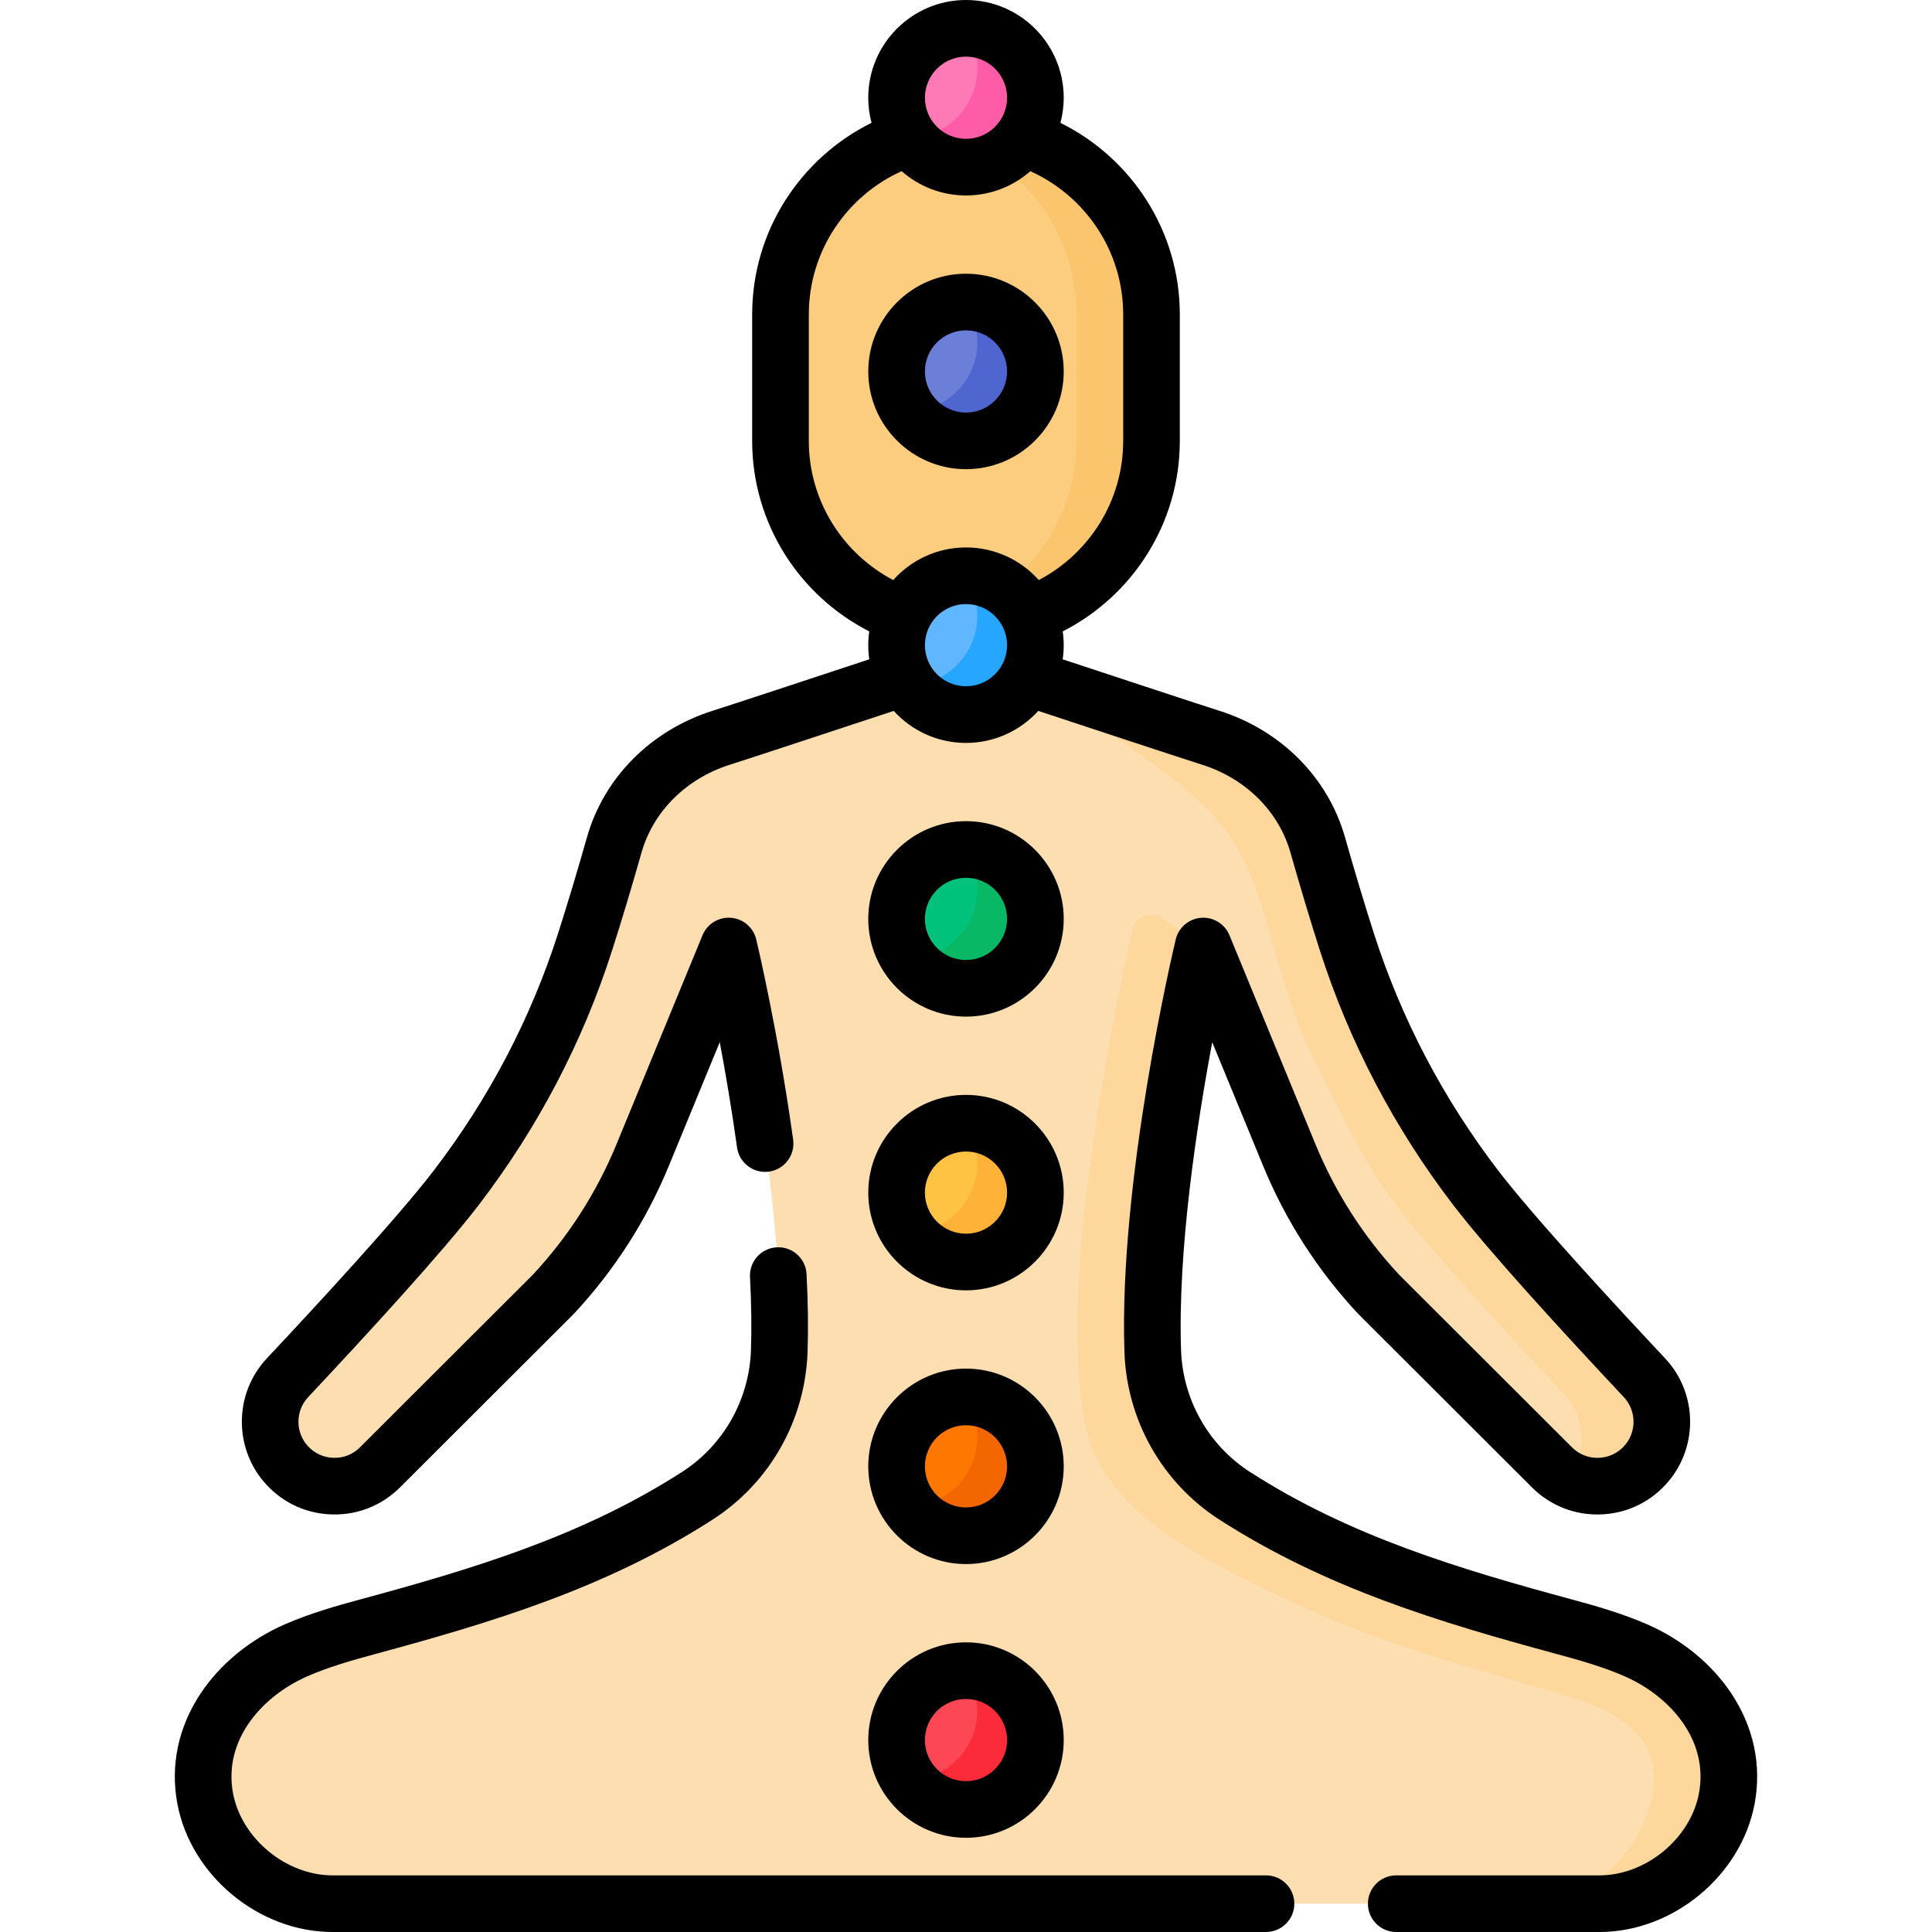
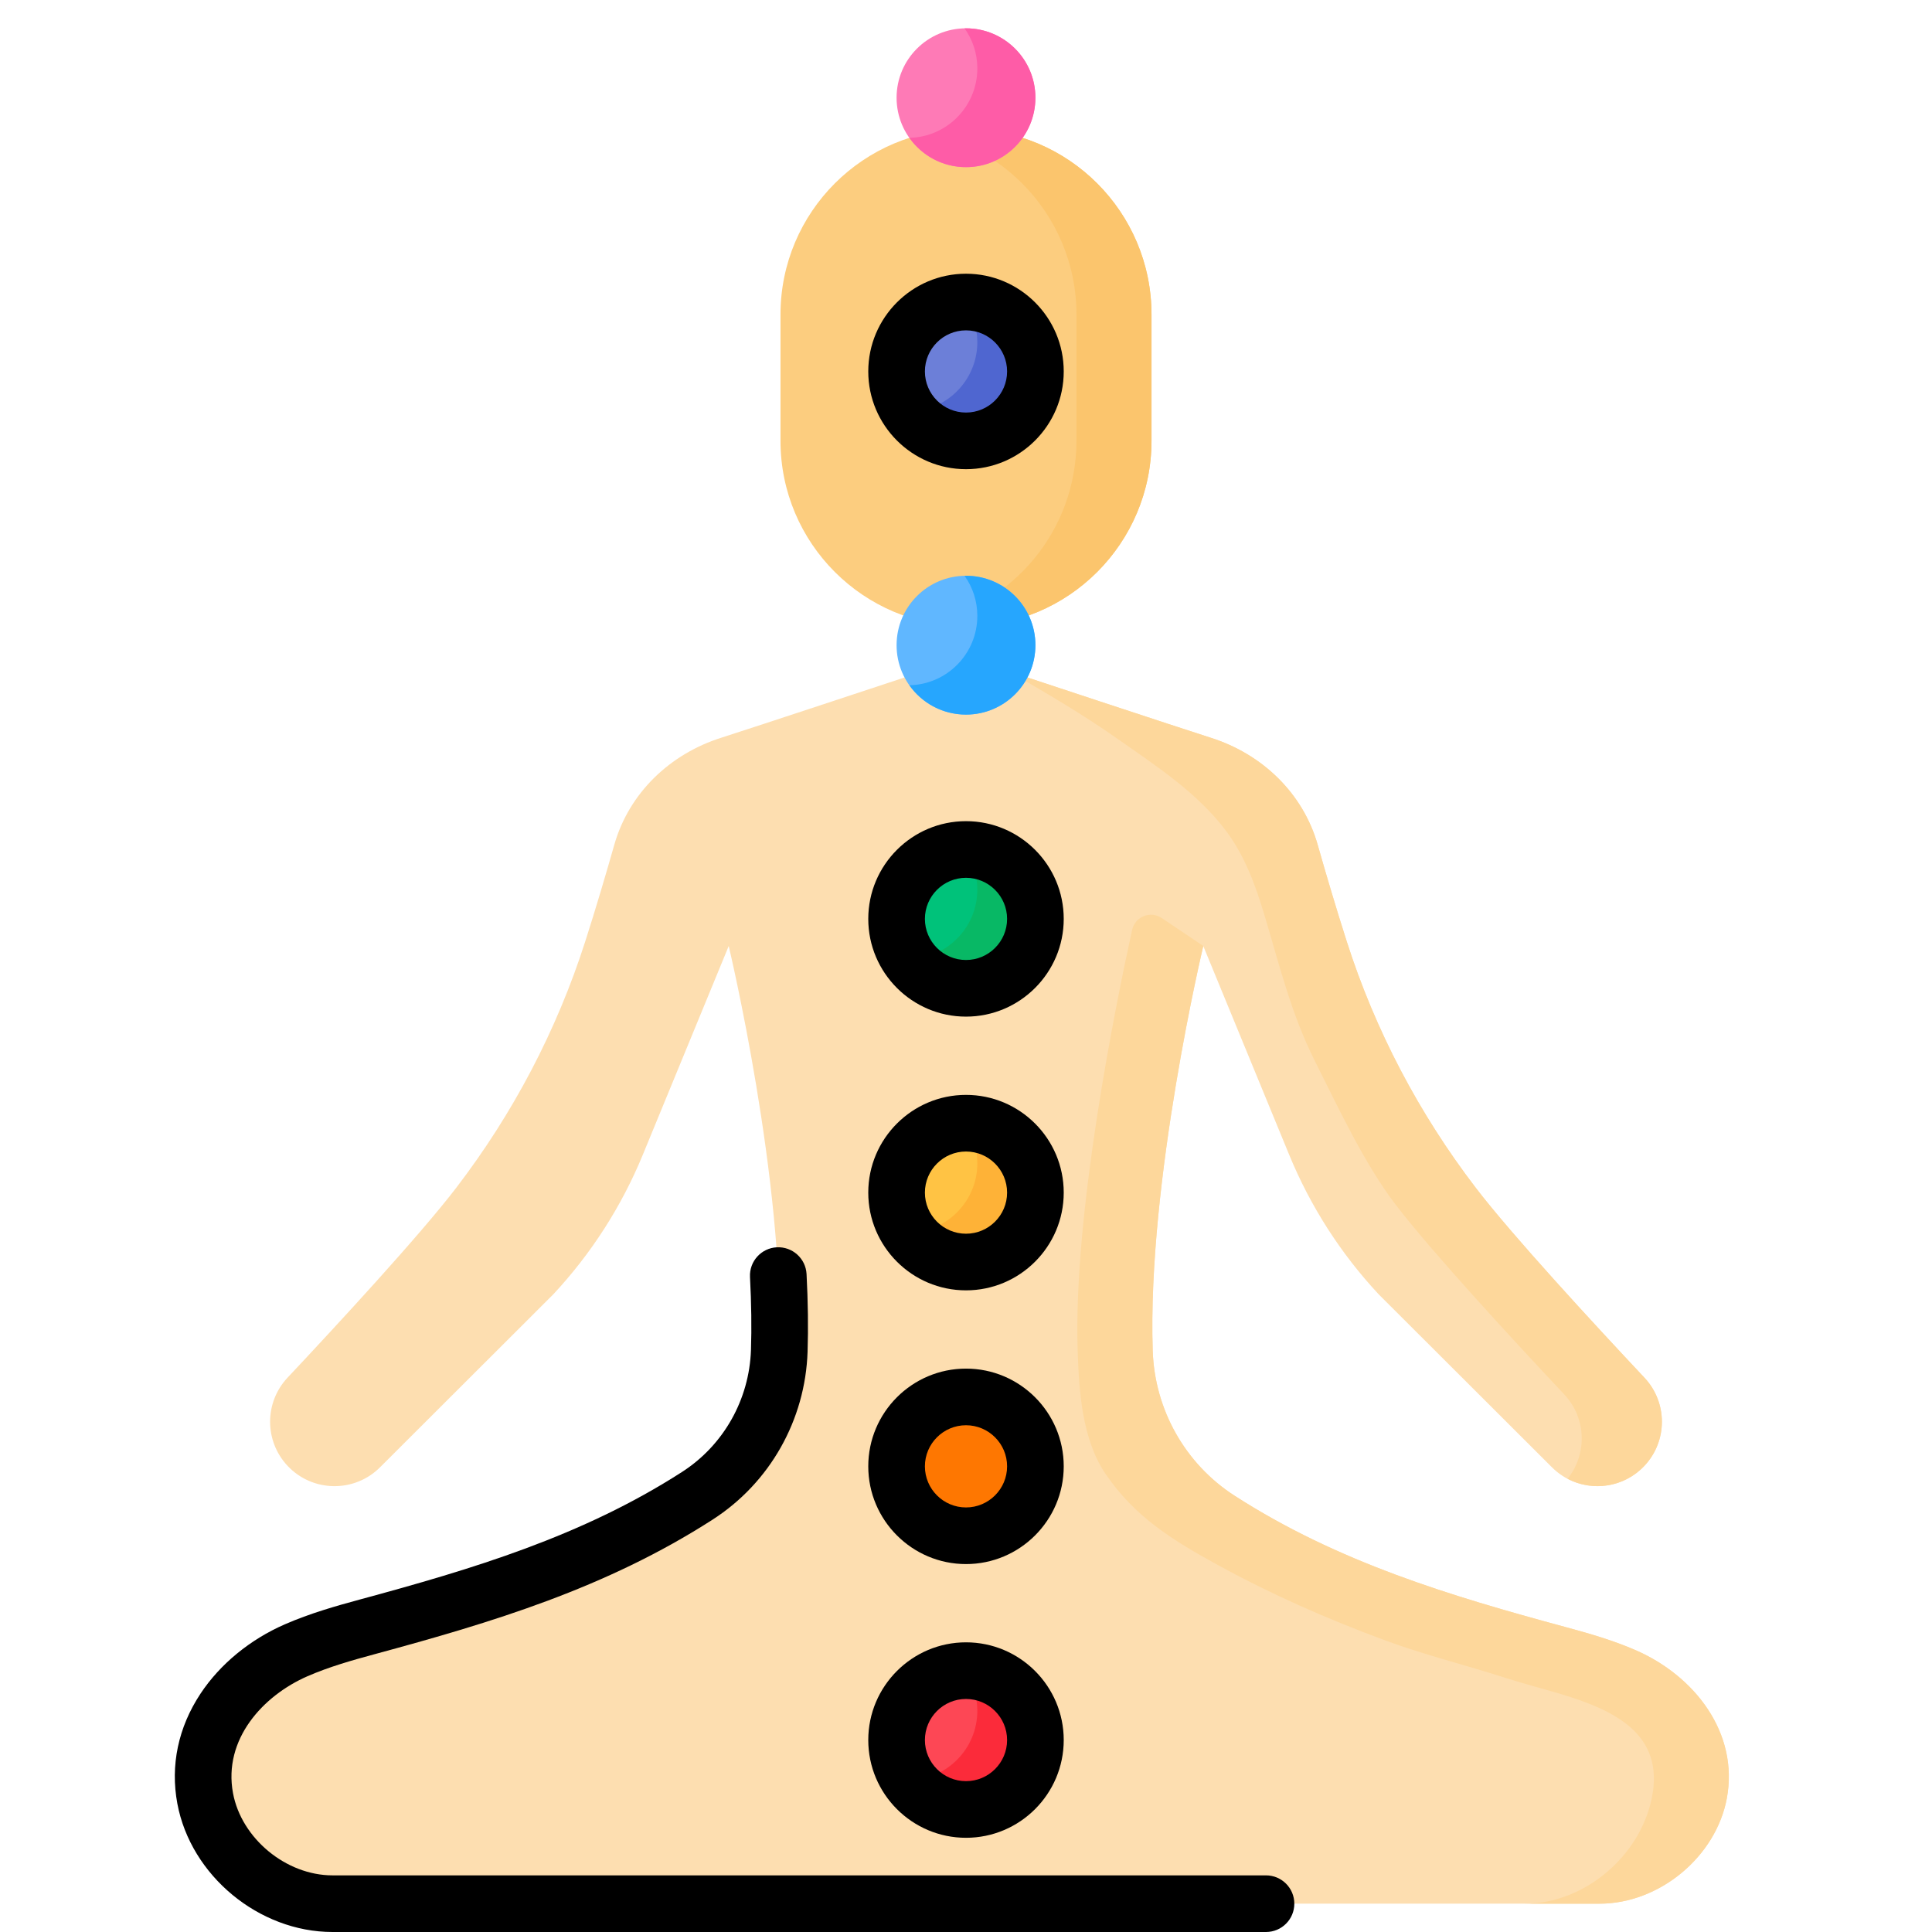
<svg xmlns="http://www.w3.org/2000/svg" id="Capa_1" enable-background="new 0 0 512 512" height="512" viewBox="0 0 512 512" width="512">
  <g>
    <g>
      <g>
        <path d="m256 165.98c-27.152 0-49.162-22.011-49.162-49.162v-33.46c0-27.151 22.011-49.162 49.162-49.162 27.151 0 49.162 22.011 49.162 49.162v33.46c0 27.151-22.01 49.162-49.162 49.162z" fill="#fccd7f" />
      </g>
      <g>
        <path d="m433.522 437.344c-6.028-2.629-12.386-4.463-18.722-6.178-30.47-8.246-60.253-17.167-87.614-34.779-13.102-8.433-21.18-22.819-21.7-38.391-1.501-44.97 13.393-107.291 13.393-107.291l22.779 55.35c5.611 13.633 13.634 26.143 23.684 36.928l45.946 45.873c6.825 6.814 17.935 6.624 24.523-.418 6.147-6.571 6.142-16.78-.018-23.339-13.27-14.13-35.012-37.667-44.709-50.331-15.05-19.655-26.647-41.727-34.192-65.304-2.842-8.882-5.471-17.779-7.678-25.552-3.905-13.757-14.763-24.112-28.399-28.419-7.024-2.218-53.512-17.603-53.512-17.603h-22.609s-46.488 15.384-53.512 17.603c-13.636 4.306-24.494 14.662-28.399 28.419-2.206 7.773-4.835 16.67-7.678 25.552-7.545 23.577-19.142 45.649-34.192 65.304-9.697 12.664-31.439 36.201-44.709 50.331-6.159 6.559-6.164 16.768-.018 23.339 6.588 7.043 17.699 7.232 24.523.418l45.946-45.873c10.05-10.786 18.073-23.295 23.684-36.928l22.779-55.35s14.894 62.321 13.393 107.291c-.52 15.573-8.598 29.958-21.7 38.391-27.361 17.611-57.144 26.533-87.614 34.779-6.336 1.715-12.694 3.549-18.722 6.178-15.528 6.772-27.346 21.864-24.102 39.256 2.878 15.428 17.822 27.896 33.746 27.896h335.756c15.924 0 30.868-12.468 33.746-27.896 3.247-17.393-8.571-32.484-24.099-39.256z" fill="#fddeb0" />
      </g>
    </g>
    <g>
      <g>
        <path d="m305.161 83.356v33.457c0 27.16-22.011 49.171-49.161 49.171-3.404 0-6.739-.343-9.946-1.01 22.383-4.6 39.215-24.414 39.215-48.16v-33.458c0-13.575-5.503-25.865-14.399-34.762-6.66-6.66-15.233-11.427-24.816-13.389 3.207-.667 6.542-1.01 9.946-1.01 13.575 0 25.865 5.503 34.762 14.399 8.896 8.897 14.399 21.187 14.399 34.762z" fill="#fbc56d" />
      </g>
      <g>
        <path d="m296.078 195.743c-9.259-6.503-19.009-12.222-28.808-17.852h.029s46.493 15.38 53.516 17.607c13.634 4.306 24.492 14.654 28.396 28.416 2.207 7.768 4.836 16.665 7.68 25.552 7.543 23.58 19.146 45.649 34.193 65.306 9.701 12.663 31.437 36.204 44.708 50.328 3.08 3.286 4.63 7.484 4.63 11.682 0 4.188-1.54 8.377-4.61 11.653-5.385 5.748-13.771 6.935-20.392 3.462 5.277-6.572 4.993-16.106-.863-22.344-13.271-14.124-35.017-37.665-44.717-50.328-8.259-10.799-15.36-26.032-21.481-38.244-6.238-12.457-9.348-25.434-13.34-38.705-2.335-7.768-5.179-15.527-10.103-22.079-7.641-10.162-18.558-17.244-28.838-24.454z" fill="#fdd79b" />
      </g>
      <g>
        <path d="m457.626 476.604c-2.884 15.429-17.822 27.896-33.752 27.896h-19.892c15.919 0 30.554-12.535 33.742-27.896 3.541-17.067-9.907-23.374-24.041-27.651-4.816-1.452-9.603-2.658-14.428-4.208-10.691-3.453-21.628-6.13-32.172-10.024-15.203-5.611-30.083-12.153-44.296-19.951-12.035-6.611-22.069-12.751-29.858-24.247-6.17-9.122-6.984-21.854-7.337-32.525-1.215-36.418 10.087-91.812 14.43-111.567.776-3.527 4.861-5.156 7.857-3.139l11.004 7.409s-14.899 62.324-13.399 107.297c.52 15.566 8.602 29.956 21.707 38.391 27.356 17.607 57.135 26.532 87.611 34.781 6.336 1.707 12.692 3.541 18.725 6.17 15.527 6.778 27.346 21.863 24.099 39.264z" fill="#fdd79b" />
      </g>
    </g>
    <g>
      <circle cx="256" cy="25.9" fill="#fe7ab6" r="18.395" />
    </g>
    <g>
      <circle cx="256" cy="98.439" fill="#6c7fd8" r="18.395" />
    </g>
    <g>
      <circle cx="256" cy="170.978" fill="#60b7ff" r="18.395" />
    </g>
    <g>
      <circle cx="256" cy="243.517" fill="#00c27a" r="18.395" />
    </g>
    <g>
      <circle cx="256" cy="316.056" fill="#ffc344" r="18.395" />
    </g>
    <g>
      <circle cx="256" cy="388.595" fill="#fe7701" r="18.395" />
    </g>
    <g>
      <circle cx="256" cy="461.134" fill="#fd4755" r="18.395" />
    </g>
    <g>
      <path d="m274.391 25.897c0 10.166-8.235 18.401-18.391 18.401-6.204 0-11.687-3.072-15.009-7.775 9.976-.2 18.011-8.355 18.011-18.391 0-3.962-1.251-7.614-3.382-10.616.13-.01.25-.01.38-.01 10.156.001 18.391 8.235 18.391 18.391z" fill="#fe5ca7" />
    </g>
    <g>
      <path d="m274.391 98.44c0 10.156-8.235 18.391-18.391 18.391-6.194 0-11.677-3.062-15.009-7.765 9.976-.2 18.011-8.365 18.011-18.391 0-3.962-1.251-7.624-3.382-10.626.13-.01.25-.01.38-.01 10.156 0 18.391 8.245 18.391 18.401z" fill="#4f66d0" />
    </g>
    <g>
      <path d="m274.391 170.973c0 10.166-8.235 18.401-18.391 18.401-6.204 0-11.687-3.072-15.009-7.775 9.976-.2 18.011-8.355 18.011-18.381 0-3.962-1.251-7.624-3.382-10.626.13-.01.25-.01.38-.01 10.156 0 18.391 8.235 18.391 18.391z" fill="#26a6fe" />
    </g>
    <g>
      <path d="m274.391 243.516c0 10.156-8.235 18.401-18.391 18.401-6.194 0-11.677-3.072-15.009-7.775 9.976-.2 18.011-8.355 18.011-18.391 0-3.952-1.251-7.614-3.382-10.616.13-.01.25-.01.38-.01 10.156 0 18.391 8.235 18.391 18.391z" fill="#08b865" />
    </g>
    <g>
      <path d="m274.391 316.058c0 10.156-8.235 18.391-18.391 18.391-6.204 0-11.687-3.072-15.009-7.775 9.976-.2 18.011-8.355 18.011-18.381 0-3.952-1.251-7.625-3.382-10.626.13-.01.25-.01.38-.01 10.156.001 18.391 8.235 18.391 18.401z" fill="#feb237" />
    </g>
    <g>
-       <path d="m274.391 388.591c0 10.166-8.235 18.401-18.391 18.401-6.204 0-11.687-3.072-15.009-7.775 9.976-.2 18.011-8.355 18.011-18.381 0-3.962-1.251-7.624-3.382-10.626.13-.01.25-.01.38-.01 10.156 0 18.391 8.235 18.391 18.391z" fill="#f46700" />
+       <path d="m274.391 388.591z" fill="#f46700" />
    </g>
    <g>
      <path d="m274.391 461.134c0 10.156-8.235 18.391-18.391 18.391-6.194 0-11.677-3.062-15.009-7.765 9.976-.2 18.011-8.355 18.011-18.391 0-3.962-1.251-7.614-3.382-10.616.13-.01.25-.01.38-.01 10.156 0 18.391 8.235 18.391 18.391z" fill="#fb2b3a" />
    </g>
    <g>
-       <path d="m458.873 448.851c-5.173-7.827-13.11-14.357-22.35-18.386-6.665-2.907-13.696-4.902-19.762-6.543-29.941-8.102-59.012-16.788-85.512-33.845-10.996-7.078-17.822-19.164-18.262-32.331-.884-26.481 4.163-59.599 8.269-81.549l13.463 32.715c5.974 14.517 14.43 27.701 25.133 39.188.062.066.124.131.188.195l45.946 45.874c4.752 4.745 11.091 7.299 17.781 7.18 6.714-.114 12.937-2.878 17.524-7.781 8.824-9.432 8.812-24.192-.027-33.603-12.383-13.187-34.594-37.185-44.22-49.756-14.629-19.104-25.733-40.31-33.003-63.029-2.465-7.703-5.024-16.22-7.606-25.314-4.49-15.814-16.96-28.347-33.359-33.525-4.66-1.472-27.184-8.902-41.451-13.616.178-1.223.274-2.473.274-3.744 0-1.241-.093-2.46-.263-3.655 18.396-9.371 31.03-28.483 31.03-50.505v-33.46c0-22.262-12.915-41.546-31.638-50.804.565-2.125.871-4.354.871-6.654.001-14.284-11.618-25.903-25.899-25.903s-25.9 11.619-25.9 25.9c0 2.298.305 4.526.869 6.649-18.723 9.258-31.636 28.547-31.636 50.809v33.46c0 22.022 12.634 41.134 31.03 50.505-.17 1.195-.263 2.414-.263 3.655 0 1.272.096 2.521.274 3.744-14.271 4.715-36.793 12.145-41.451 13.616-16.398 5.179-28.869 17.712-33.359 33.526-2.582 9.094-5.141 17.611-7.606 25.314-7.269 22.716-18.372 43.922-33.003 63.028-9.626 12.571-31.837 36.57-44.221 49.757-8.837 9.412-8.849 24.172-.027 33.602 4.588 4.904 10.811 7.668 17.525 7.782 6.747.11 13.029-2.435 17.781-7.18l45.946-45.874c.064-.064.127-.129.188-.195 10.703-11.486 19.159-24.671 25.133-39.188l13.47-32.732c1.517 8.095 3.161 17.701 4.581 27.91.572 4.106 4.368 6.964 8.467 6.399 4.105-.571 6.97-4.362 6.399-8.467-3.994-28.714-9.546-52.08-9.779-53.06-.757-3.167-3.47-5.484-6.715-5.737-3.256-.255-6.286 1.616-7.524 4.626l-22.778 55.35c-5.269 12.802-12.718 24.432-22.144 34.571l-45.847 45.776c-1.849 1.846-4.259 2.849-6.921 2.795-2.613-.045-5.035-1.12-6.82-3.029-3.434-3.67-3.43-9.413.008-13.074 15.363-16.358 35.674-38.469 45.198-50.906 15.681-20.479 27.585-43.216 35.381-67.578 2.515-7.86 5.122-16.538 7.749-25.79 3.107-10.943 11.869-19.658 23.441-23.312 5.001-1.58 29.274-9.59 43.401-14.259 4.741 5.21 11.573 8.486 19.155 8.486s14.414-3.275 19.155-8.486c14.126 4.668 38.401 12.679 43.401 14.259 11.571 3.654 20.333 12.369 23.441 23.312 2.627 9.253 5.234 17.931 7.749 25.791 7.799 24.365 19.702 47.101 35.381 67.578 9.523 12.438 29.835 34.548 45.198 50.906 3.438 3.661 3.441 9.404.007 13.075-1.784 1.908-4.207 2.984-6.819 3.029-2.619.049-5.07-.948-6.921-2.795l-45.848-45.776c-9.426-10.139-16.875-21.769-22.144-34.571l-22.778-55.35c-1.239-3.011-4.278-4.881-7.524-4.626-3.245.253-5.958 2.57-6.715 5.737-.617 2.584-15.111 63.827-13.595 109.286.604 18.09 10.002 34.707 25.139 44.45 28.308 18.22 58.59 27.29 89.716 35.712 5.804 1.57 11.95 3.313 17.681 5.813 11.741 5.121 22.394 16.693 19.725 31.001-2.24 12.003-14.069 21.768-26.369 21.768h-53.86c-4.145 0-7.504 3.36-7.504 7.504s3.359 7.504 7.504 7.504h53.86c19.5 0 37.564-14.945 41.124-34.024 1.884-10.129-.234-20.2-6.133-29.125zm-202.873-433.842c6.005 0 10.89 4.886 10.89 10.891s-4.885 10.89-10.89 10.89-10.891-4.886-10.891-10.891 4.886-10.89 10.891-10.89zm0 166.859c-6.005 0-10.891-4.886-10.891-10.891s4.886-10.891 10.891-10.891 10.89 4.886 10.89 10.891c.001 6.006-4.885 10.891-10.89 10.891zm0-36.79c-7.656 0-14.544 3.342-19.29 8.64-13.283-6.968-22.368-20.889-22.368-36.901v-33.46c0-16.894 10.112-31.466 24.599-37.996 4.561 4.002 10.53 6.437 17.06 6.437 6.527 0 12.493-2.432 17.052-6.431 14.489 6.528 24.605 21.095 24.605 37.99v33.46c0 16.011-9.086 29.931-22.367 36.901-4.746-5.298-11.634-8.64-19.291-8.64z" />
      <path d="m335.504 496.991h-247.382c-12.3 0-24.13-9.765-26.369-21.767-2.669-14.309 7.983-25.881 19.726-31.002 5.731-2.5 11.877-4.242 17.681-5.813 31.126-8.423 61.408-17.492 89.715-35.712 15.137-9.743 24.535-26.36 25.139-44.45.209-6.26.118-13.19-.268-20.598-.216-4.139-3.74-7.311-7.885-7.103-4.139.216-7.32 3.746-7.104 7.885.365 6.983.451 13.481.256 19.315-.44 13.167-7.266 25.254-18.262 32.331-26.499 17.057-55.57 25.743-85.511 33.845-6.066 1.641-13.097 3.636-19.762 6.543-9.241 4.03-17.178 10.56-22.351 18.386-5.899 8.924-8.017 18.996-6.129 29.125 3.56 19.079 21.625 34.024 41.124 34.024h247.382c4.145 0 7.504-3.36 7.504-7.504s-3.359-7.505-7.504-7.505z" />
      <path d="m256 72.539c-14.281 0-25.9 11.619-25.9 25.9s11.619 25.899 25.9 25.899 25.9-11.618 25.9-25.899-11.619-25.9-25.9-25.9zm0 36.791c-6.005 0-10.891-4.886-10.891-10.891s4.886-10.891 10.891-10.891 10.89 4.886 10.89 10.891c.001 6.005-4.885 10.891-10.89 10.891z" />
      <path d="m256 269.417c14.281 0 25.899-11.619 25.899-25.9s-11.618-25.9-25.899-25.9-25.9 11.619-25.9 25.9 11.62 25.9 25.9 25.9zm0-36.791c6.005 0 10.89 4.886 10.89 10.891s-4.886 10.891-10.89 10.891c-6.005 0-10.891-4.886-10.891-10.891s4.886-10.891 10.891-10.891z" />
      <path d="m256 341.956c14.281 0 25.899-11.619 25.899-25.9s-11.618-25.9-25.899-25.9-25.9 11.619-25.9 25.9 11.62 25.9 25.9 25.9zm0-36.791c6.005 0 10.89 4.886 10.89 10.891s-4.886 10.891-10.89 10.891c-6.005 0-10.891-4.886-10.891-10.891s4.886-10.891 10.891-10.891z" />
      <path d="m256 414.495c14.281 0 25.899-11.619 25.899-25.9s-11.618-25.9-25.899-25.9-25.9 11.619-25.9 25.9 11.62 25.9 25.9 25.9zm0-36.79c6.005 0 10.89 4.886 10.89 10.891s-4.886 10.891-10.89 10.891c-6.005 0-10.891-4.886-10.891-10.891s4.886-10.891 10.891-10.891z" />
      <path d="m256 487.034c14.281 0 25.899-11.619 25.899-25.9s-11.618-25.899-25.899-25.899-25.9 11.619-25.9 25.899c0 14.282 11.62 25.9 25.9 25.9zm0-36.791c6.005 0 10.89 4.886 10.89 10.891 0 6.006-4.886 10.891-10.89 10.891-6.005 0-10.891-4.886-10.891-10.891s4.886-10.891 10.891-10.891z" />
    </g>
  </g>
</svg>